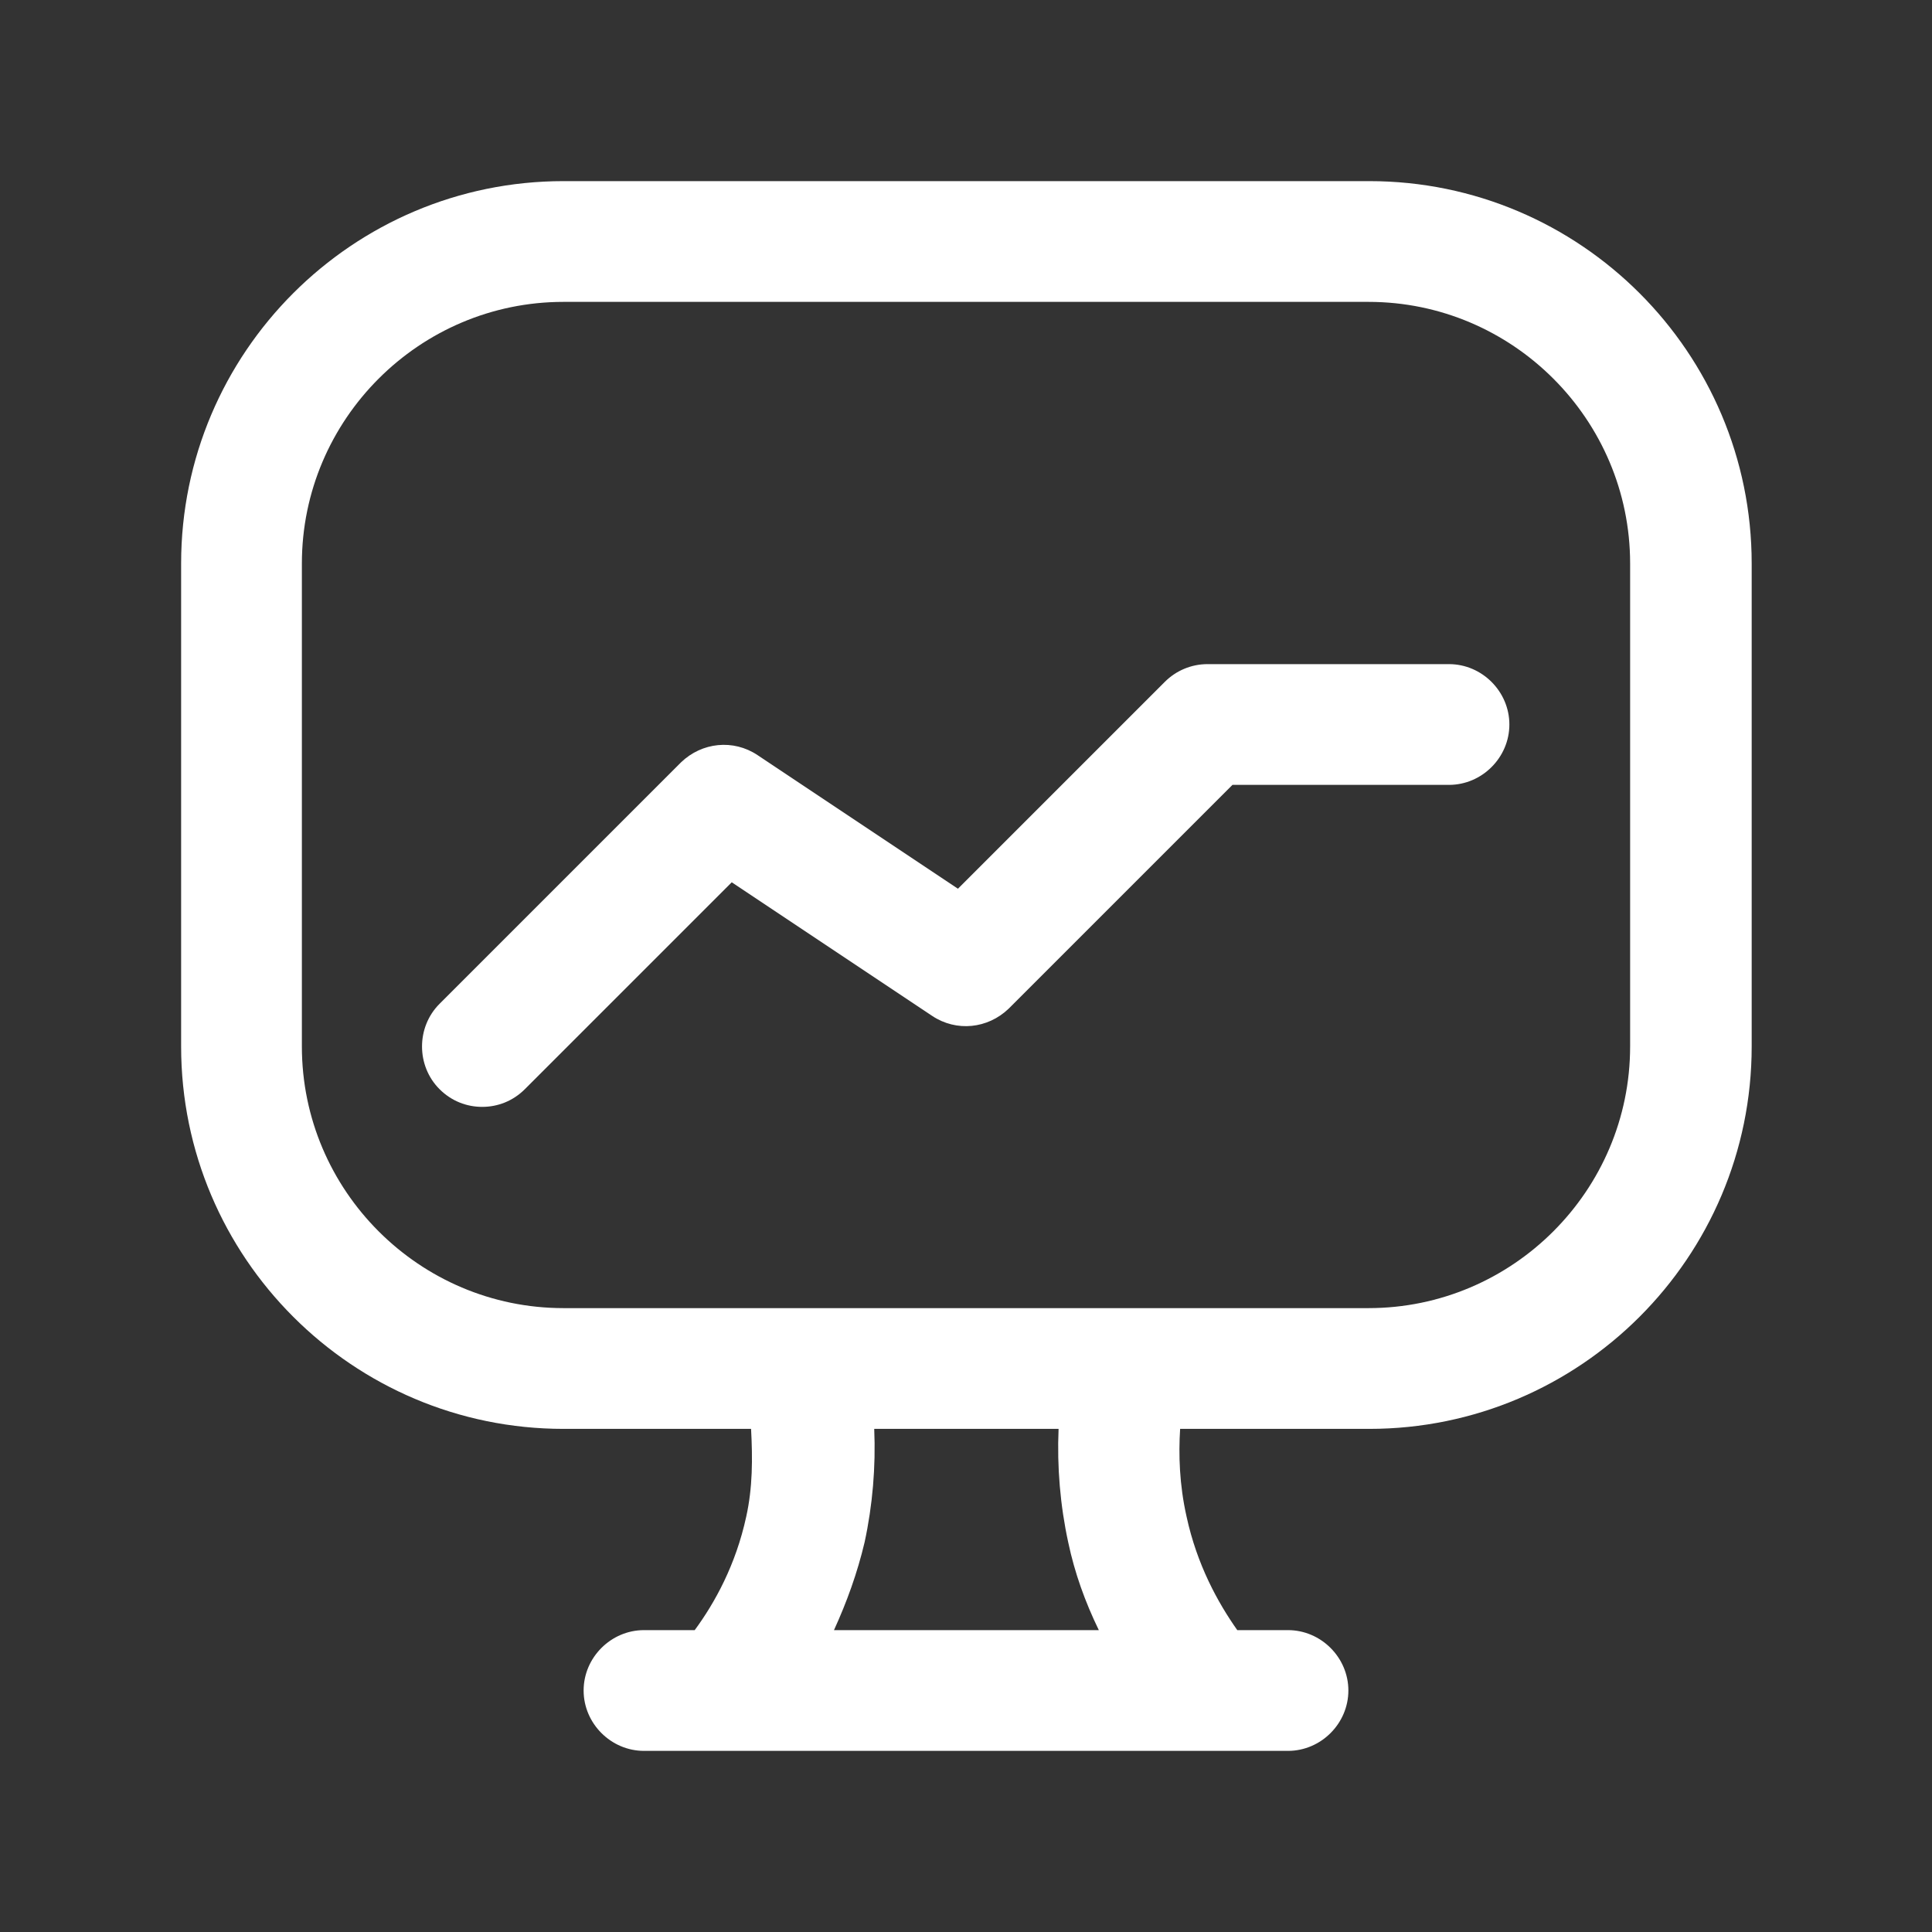
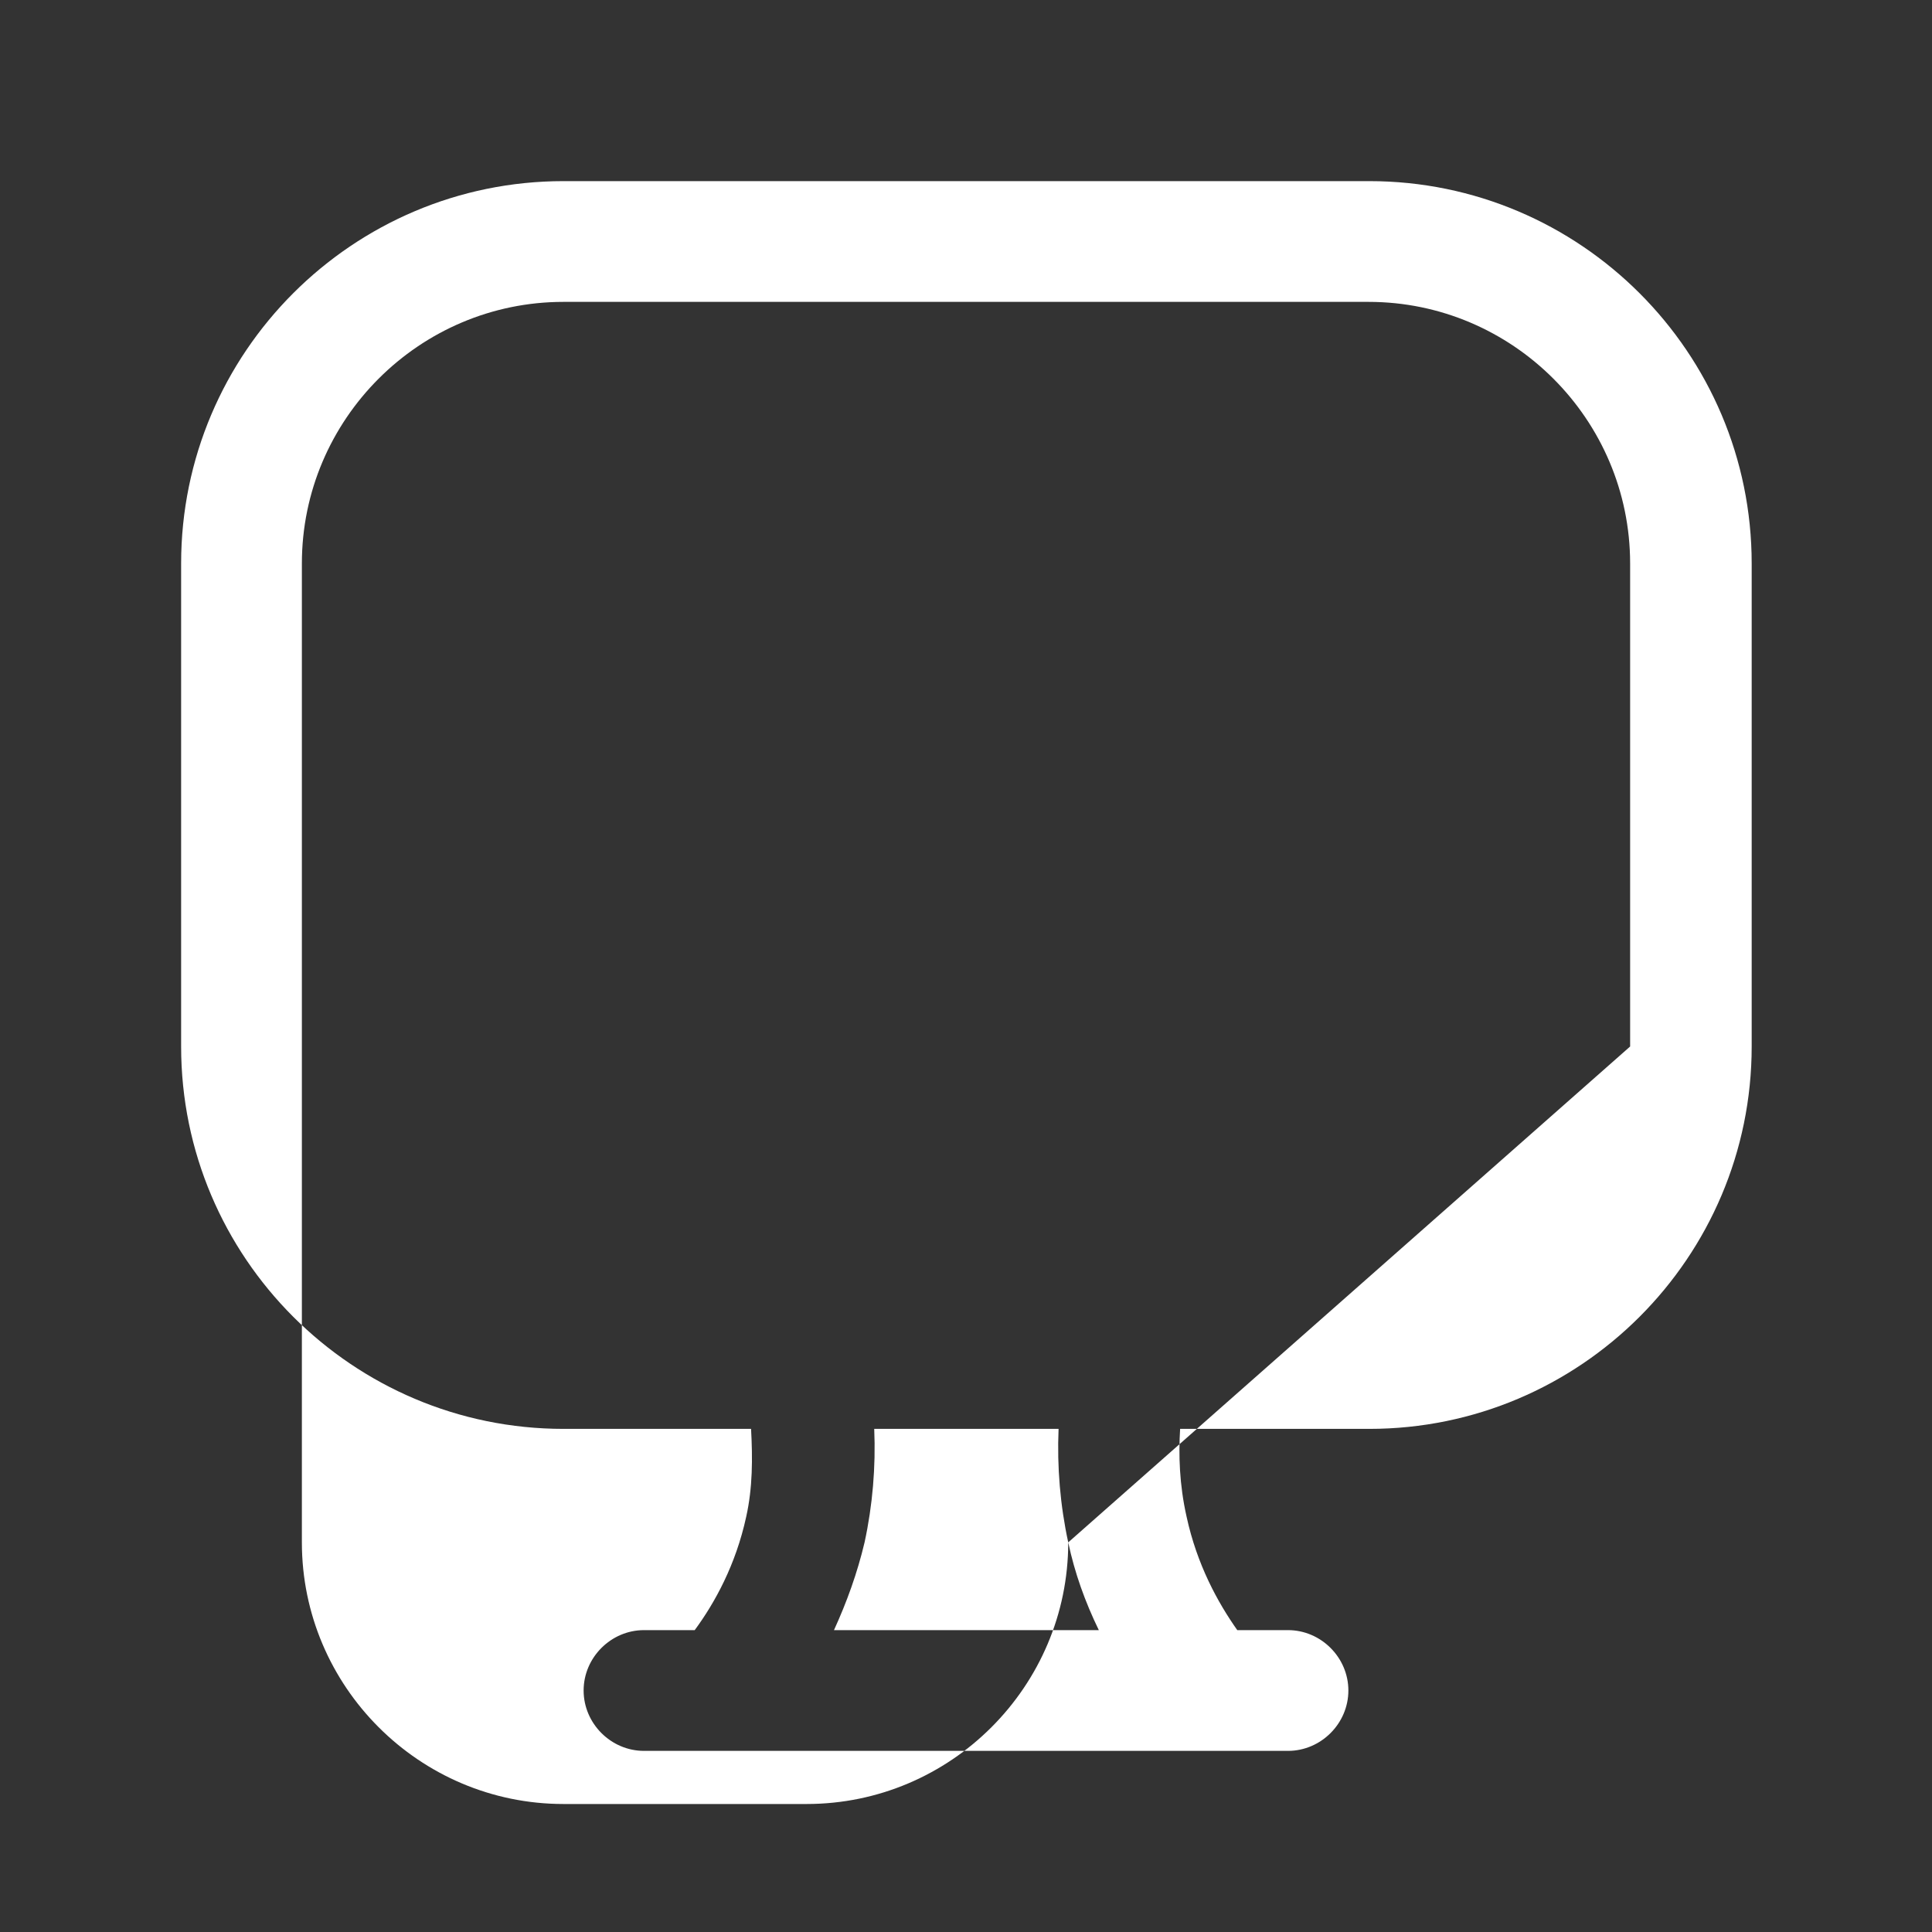
<svg xmlns="http://www.w3.org/2000/svg" viewBox="0 0 24 24">
  <rect x="0" y="0" width="24" height="24" fill="#333333" stroke="none" />
  <defs>
    <style>.v{fill:#ffffff;}</style>
  </defs>
  <g id="i">
-     <path d="M17,2.25H7c-2.62,0-4.75,2.13-4.75,4.75v6c0,2.62,2.13,4.75,4.75,4.75h2.33c.02,.37,.02,.73-.06,1.09-.13,.6-.39,1.07-.64,1.41h-.63c-.41,0-.75,.34-.75,.75s.34,.75,.75,.75h8c.41,0,.75-.34,.75-.75s-.34-.75-.75-.75h-.63c-.24-.34-.5-.81-.63-1.41-.09-.4-.1-.77-.08-1.09h2.35c2.62,0,4.75-2.13,4.75-4.75V7c0-2.62-2.13-4.75-4.75-4.75Zm-3.73,16.91c.08,.38,.21,.74,.38,1.09h-3.29c.16-.35,.29-.71,.38-1.09,.1-.46,.14-.94,.12-1.41h2.29c-.02,.47,.02,.95,.12,1.41Zm6.98-6.16c0,1.79-1.46,3.25-3.25,3.25H7c-1.79,0-3.25-1.46-3.25-3.25V7c0-1.79,1.46-3.25,3.25-3.25h10c1.79,0,3.25,1.46,3.25,3.25v6Z" class="v" />
-     <path d="M18,8.25h-3c-.2,0-.39,.08-.53,.22l-2.57,2.57-2.49-1.66c-.3-.2-.69-.16-.95,.09l-3,3c-.29,.29-.29,.77,0,1.06,.15,.15,.34,.22,.53,.22s.38-.07,.53-.22l2.57-2.57,2.49,1.66c.3,.2,.69,.16,.95-.09l2.78-2.78h2.69c.41,0,.75-.34,.75-.75s-.34-.75-.75-.75Z" class="v" />
+     <path d="M17,2.25H7c-2.62,0-4.75,2.13-4.75,4.75v6c0,2.62,2.13,4.75,4.75,4.75h2.33c.02,.37,.02,.73-.06,1.09-.13,.6-.39,1.07-.64,1.41h-.63c-.41,0-.75,.34-.75,.75s.34,.75,.75,.75h8c.41,0,.75-.34,.75-.75s-.34-.75-.75-.75h-.63c-.24-.34-.5-.81-.63-1.41-.09-.4-.1-.77-.08-1.09h2.35c2.62,0,4.75-2.13,4.75-4.75V7c0-2.62-2.13-4.75-4.75-4.75Zm-3.73,16.91c.08,.38,.21,.74,.38,1.09h-3.29c.16-.35,.29-.71,.38-1.09,.1-.46,.14-.94,.12-1.41h2.29c-.02,.47,.02,.95,.12,1.41Zc0,1.79-1.46,3.25-3.25,3.25H7c-1.79,0-3.25-1.46-3.25-3.25V7c0-1.79,1.46-3.25,3.25-3.25h10c1.79,0,3.25,1.46,3.25,3.25v6Z" class="v" />
  </g>
</svg>